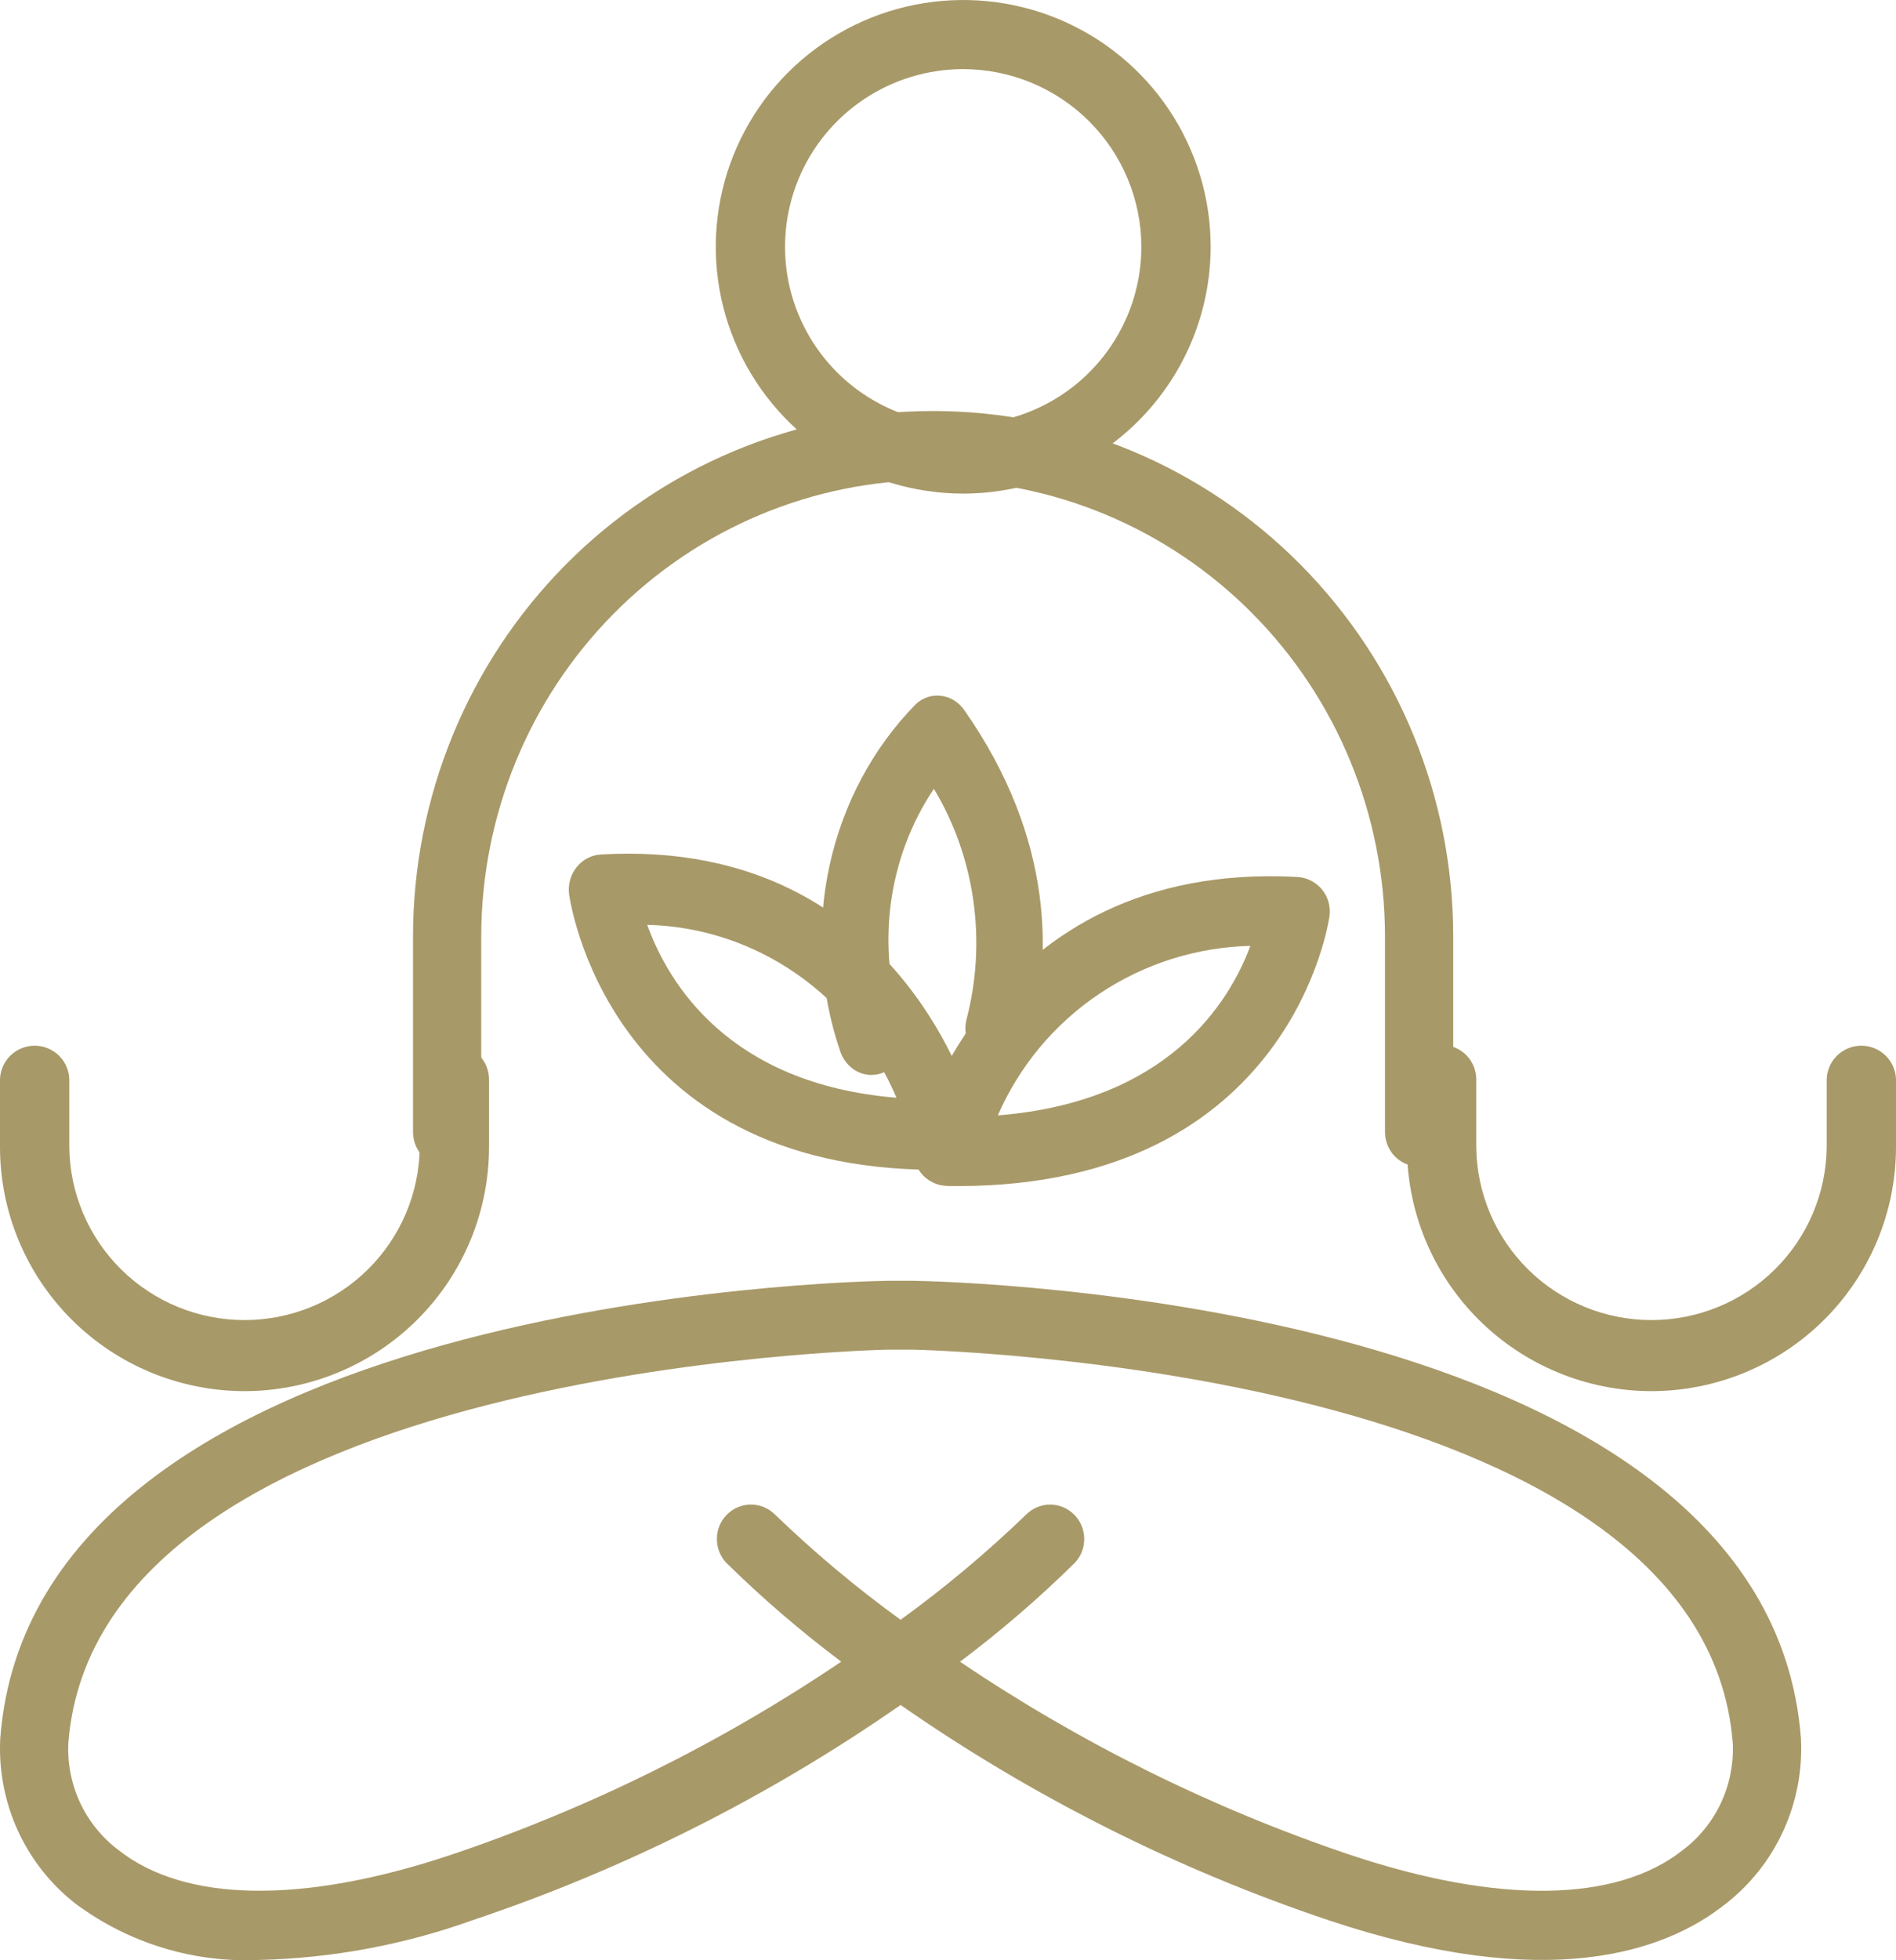
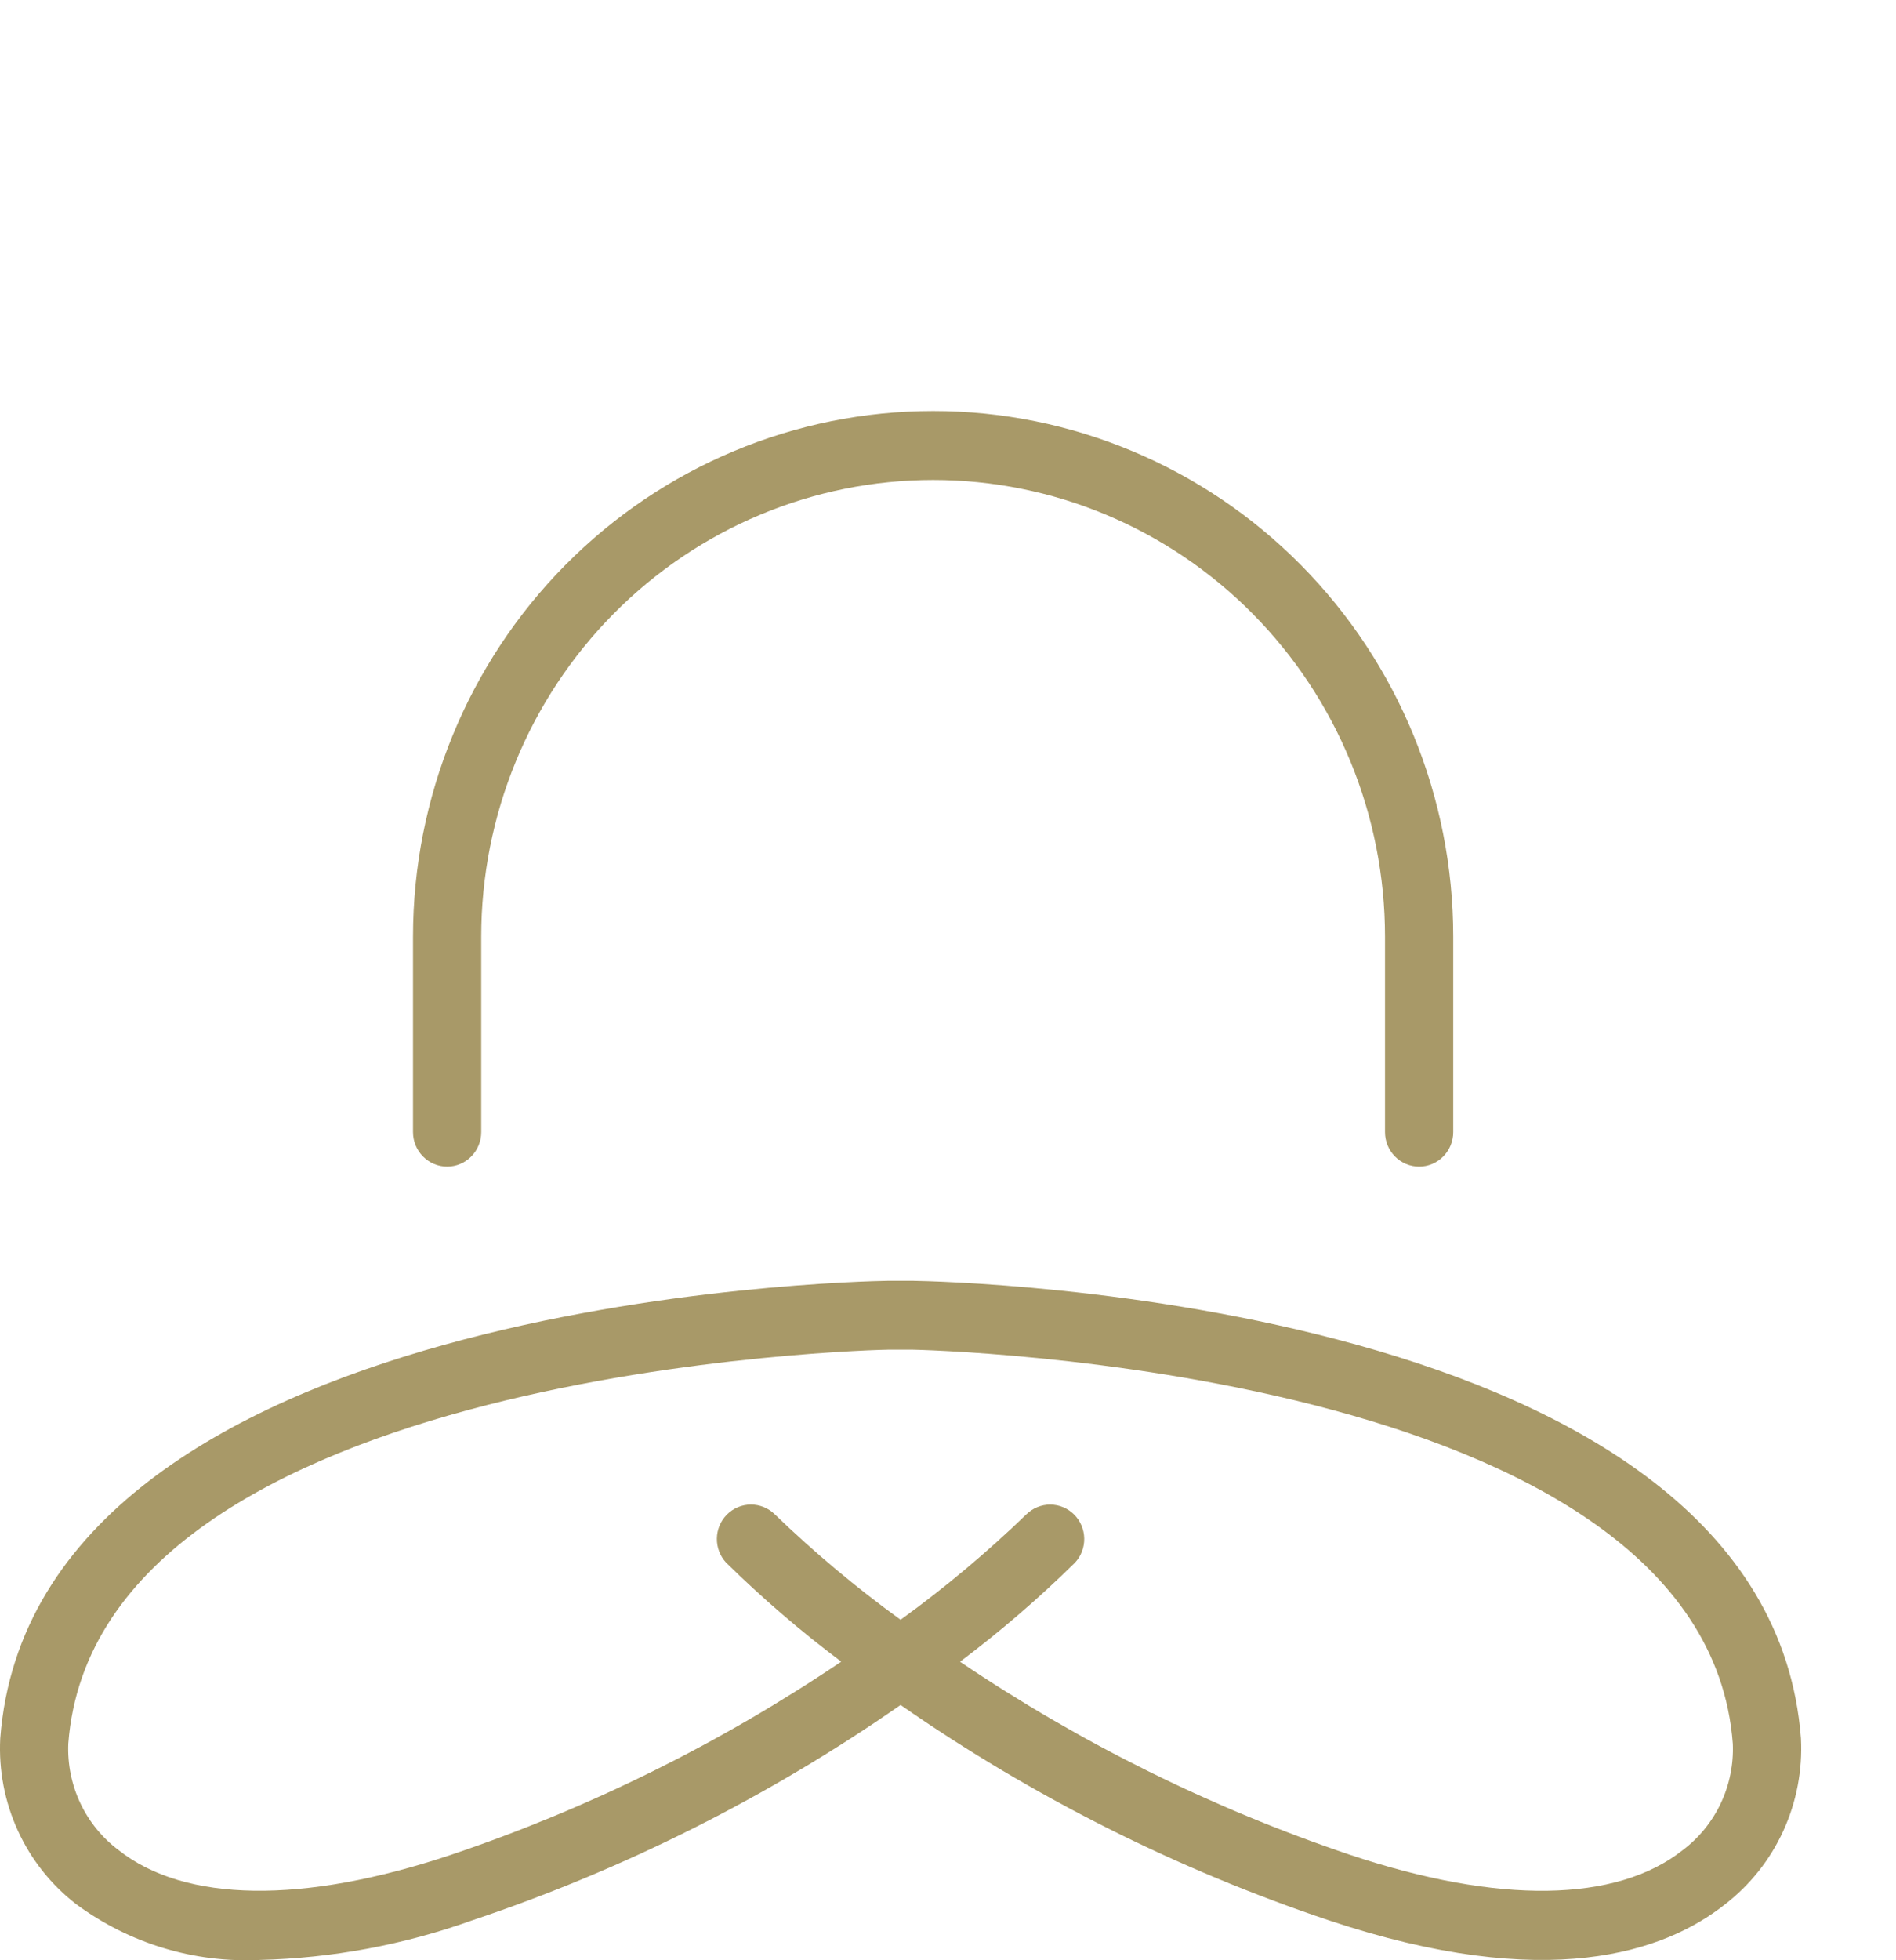
<svg xmlns="http://www.w3.org/2000/svg" width="60" height="62" viewBox="0 0 60 62" fill="none">
  <path d="M8.216 61.99C6.142 62.089 4.096 61.468 2.418 60.232C1.624 59.621 0.989 58.824 0.569 57.909C0.149 56.994 -0.044 55.989 0.008 54.982C1.069 41.083 26.996 40.526 28.099 40.509H28.89C30.009 40.527 55.935 41.084 56.992 54.983C57.044 55.99 56.852 56.994 56.433 57.909C56.014 58.824 55.38 59.621 54.587 60.233C52.686 61.738 48.969 63.045 42.057 60.739C37.243 59.125 32.678 56.831 28.5 53.926C24.323 56.831 19.759 59.124 14.946 60.737C12.783 61.512 10.511 61.935 8.216 61.99ZM30.38 52.558C34.209 55.141 38.363 57.196 42.731 58.668C47.415 60.231 51.153 60.179 53.252 58.516C53.767 58.128 54.181 57.618 54.457 57.032C54.733 56.446 54.863 55.8 54.836 55.152C53.933 43.223 29.124 42.693 28.874 42.688H28.115C27.881 42.688 3.069 43.221 2.161 55.148C2.134 55.797 2.265 56.444 2.541 57.03C2.818 57.617 3.233 58.126 3.749 58.514C5.849 60.177 9.585 60.231 14.271 58.666C18.639 57.194 22.793 55.139 26.622 52.556C25.341 51.596 24.124 50.55 22.98 49.426C22.786 49.218 22.681 48.943 22.686 48.658C22.691 48.372 22.806 48.101 23.007 47.901C23.208 47.7 23.479 47.588 23.761 47.587C24.044 47.586 24.315 47.697 24.517 47.895C25.766 49.1 27.097 50.215 28.5 51.231C29.902 50.216 31.232 49.101 32.48 47.897C32.682 47.698 32.954 47.587 33.236 47.588C33.518 47.589 33.789 47.702 33.99 47.902C34.191 48.102 34.306 48.374 34.311 48.659C34.316 48.944 34.211 49.22 34.017 49.427C32.875 50.551 31.66 51.597 30.381 52.557L30.38 52.558ZM44.909 36.898C44.622 36.898 44.348 36.783 44.145 36.578C43.943 36.374 43.829 36.097 43.829 35.807V29.626C43.829 25.795 42.323 22.121 39.641 19.412C36.959 16.703 33.322 15.181 29.529 15.181C25.737 15.181 22.099 16.703 19.418 19.412C16.736 22.121 15.229 25.795 15.229 29.626V35.807C15.229 36.097 15.115 36.374 14.913 36.578C14.711 36.783 14.436 36.898 14.15 36.898C13.864 36.898 13.589 36.783 13.387 36.578C13.184 36.374 13.07 36.097 13.07 35.807V29.626C13.07 25.216 14.805 20.988 17.891 17.87C20.978 14.752 25.164 13 29.529 13C33.894 13 38.081 14.752 41.167 17.87C44.254 20.988 45.988 25.216 45.988 29.626V35.807C45.988 36.097 45.874 36.374 45.672 36.578C45.469 36.783 45.195 36.898 44.909 36.898Z" fill="#A89968" />
-   <path d="M7.736 44C5.685 43.997 3.719 43.184 2.269 41.738C0.819 40.292 0.003 38.332 0 36.288V34.14C0.007 33.855 0.126 33.584 0.331 33.385C0.536 33.186 0.811 33.074 1.097 33.074C1.383 33.074 1.658 33.186 1.863 33.385C2.067 33.584 2.186 33.855 2.193 34.14V36.286C2.21 37.742 2.801 39.132 3.839 40.155C4.877 41.178 6.278 41.752 7.738 41.752C9.198 41.752 10.599 41.178 11.637 40.155C12.675 39.132 13.267 37.742 13.283 36.286V34.14C13.283 33.85 13.399 33.572 13.604 33.367C13.81 33.163 14.089 33.047 14.379 33.047C14.67 33.047 14.949 33.163 15.155 33.367C15.36 33.572 15.476 33.85 15.476 34.14V36.286C15.473 38.332 14.657 40.292 13.206 41.739C11.755 43.185 9.788 43.998 7.736 44ZM52.261 44C50.21 43.997 48.243 43.184 46.793 41.738C45.343 40.293 44.527 38.333 44.524 36.288V34.14C44.524 33.85 44.64 33.572 44.845 33.367C45.051 33.163 45.33 33.047 45.621 33.047C45.911 33.047 46.19 33.163 46.396 33.367C46.602 33.572 46.717 33.85 46.717 34.14V36.286C46.733 37.742 47.325 39.132 48.363 40.155C49.401 41.178 50.802 41.752 52.262 41.752C53.722 41.752 55.123 41.178 56.161 40.155C57.199 39.132 57.79 37.742 57.807 36.286V34.14C57.814 33.855 57.932 33.584 58.137 33.385C58.342 33.186 58.617 33.074 58.903 33.074C59.19 33.074 59.464 33.186 59.669 33.385C59.874 33.584 59.993 33.855 60 34.14V36.286C59.997 38.332 59.181 40.292 57.73 41.738C56.279 43.184 54.312 43.998 52.261 44ZM30.48 15.612C28.931 15.611 27.418 15.153 26.13 14.296C24.843 13.438 23.839 12.218 23.247 10.792C22.654 9.365 22.499 7.796 22.802 6.282C23.104 4.768 23.85 3.377 24.946 2.285C26.041 1.194 27.436 0.451 28.955 0.15C30.474 -0.151 32.049 0.004 33.48 0.595C34.91 1.186 36.133 2.187 36.993 3.47C37.853 4.754 38.312 6.263 38.312 7.807C38.309 9.877 37.483 11.861 36.015 13.324C34.547 14.787 32.556 15.61 30.48 15.612ZM30.48 2.186C29.365 2.187 28.275 2.516 27.348 3.134C26.421 3.752 25.699 4.629 25.272 5.656C24.846 6.683 24.734 7.813 24.951 8.903C25.169 9.993 25.706 10.995 26.494 11.781C27.283 12.567 28.287 13.102 29.381 13.319C30.474 13.536 31.608 13.424 32.638 12.999C33.668 12.574 34.549 11.854 35.168 10.929C35.788 10.005 36.119 8.919 36.119 7.807C36.117 6.317 35.522 4.889 34.465 3.835C33.408 2.781 31.975 2.188 30.48 2.186ZM30.302 37.514C30.196 37.514 30.093 37.514 29.983 37.51C29.82 37.508 29.659 37.469 29.513 37.396C29.366 37.324 29.238 37.22 29.137 37.092C29.037 36.963 28.966 36.814 28.931 36.655C28.895 36.496 28.896 36.331 28.933 36.173C28.954 36.084 31.132 27.21 41.044 27.736C41.194 27.743 41.342 27.782 41.476 27.848C41.611 27.915 41.73 28.009 41.827 28.124C41.924 28.238 41.996 28.372 42.038 28.516C42.081 28.66 42.094 28.811 42.075 28.959C42.065 29.046 40.899 37.514 30.302 37.514ZM39.572 29.917C37.865 29.957 36.205 30.483 34.788 31.433C33.371 32.383 32.257 33.717 31.577 35.278C36.974 34.85 38.903 31.706 39.568 29.917H39.572Z" fill="#A89968" />
-   <path d="M29.622 37C19.169 37 18.02 28.362 18.008 28.273C17.99 28.121 18.002 27.967 18.044 27.82C18.087 27.674 18.158 27.538 18.253 27.421C18.349 27.303 18.466 27.208 18.599 27.14C18.732 27.072 18.877 27.033 19.025 27.025C28.805 26.465 30.949 35.541 30.972 35.632C31.009 35.794 31.009 35.962 30.974 36.124C30.94 36.287 30.87 36.439 30.771 36.57C30.671 36.701 30.545 36.807 30.4 36.881C30.256 36.955 30.098 36.994 29.936 36.996C29.831 36.999 29.725 37 29.622 37ZM20.482 29.251C21.138 31.074 23.04 34.283 28.369 34.72C27.697 33.127 26.597 31.766 25.2 30.797C23.802 29.828 22.166 29.292 20.482 29.251Z" fill="#A89968" />
-   <path d="M27.581 34C27.359 34 27.143 33.925 26.963 33.785C26.784 33.646 26.65 33.45 26.581 33.225C25.941 31.348 25.827 29.313 26.253 27.368C26.679 25.423 27.626 23.653 28.979 22.274C29.088 22.171 29.215 22.095 29.354 22.049C29.492 22.003 29.638 21.989 29.781 22.008C29.925 22.025 30.063 22.073 30.188 22.149C30.313 22.225 30.422 22.328 30.509 22.451C33.413 26.59 33.257 30.381 32.614 32.833C32.539 33.12 32.361 33.363 32.118 33.509C31.875 33.655 31.587 33.692 31.319 33.612C31.05 33.532 30.823 33.342 30.686 33.083C30.549 32.823 30.514 32.517 30.589 32.23C30.907 31.007 30.979 29.726 30.8 28.472C30.622 27.217 30.197 26.017 29.553 24.95C28.825 26.033 28.356 27.289 28.186 28.609C28.016 29.93 28.151 31.274 28.579 32.526C28.631 32.695 28.644 32.874 28.618 33.049C28.592 33.224 28.528 33.39 28.43 33.533C28.333 33.676 28.205 33.793 28.058 33.874C27.91 33.955 27.747 33.997 27.581 33.998V34Z" fill="#A89968" />
</svg>